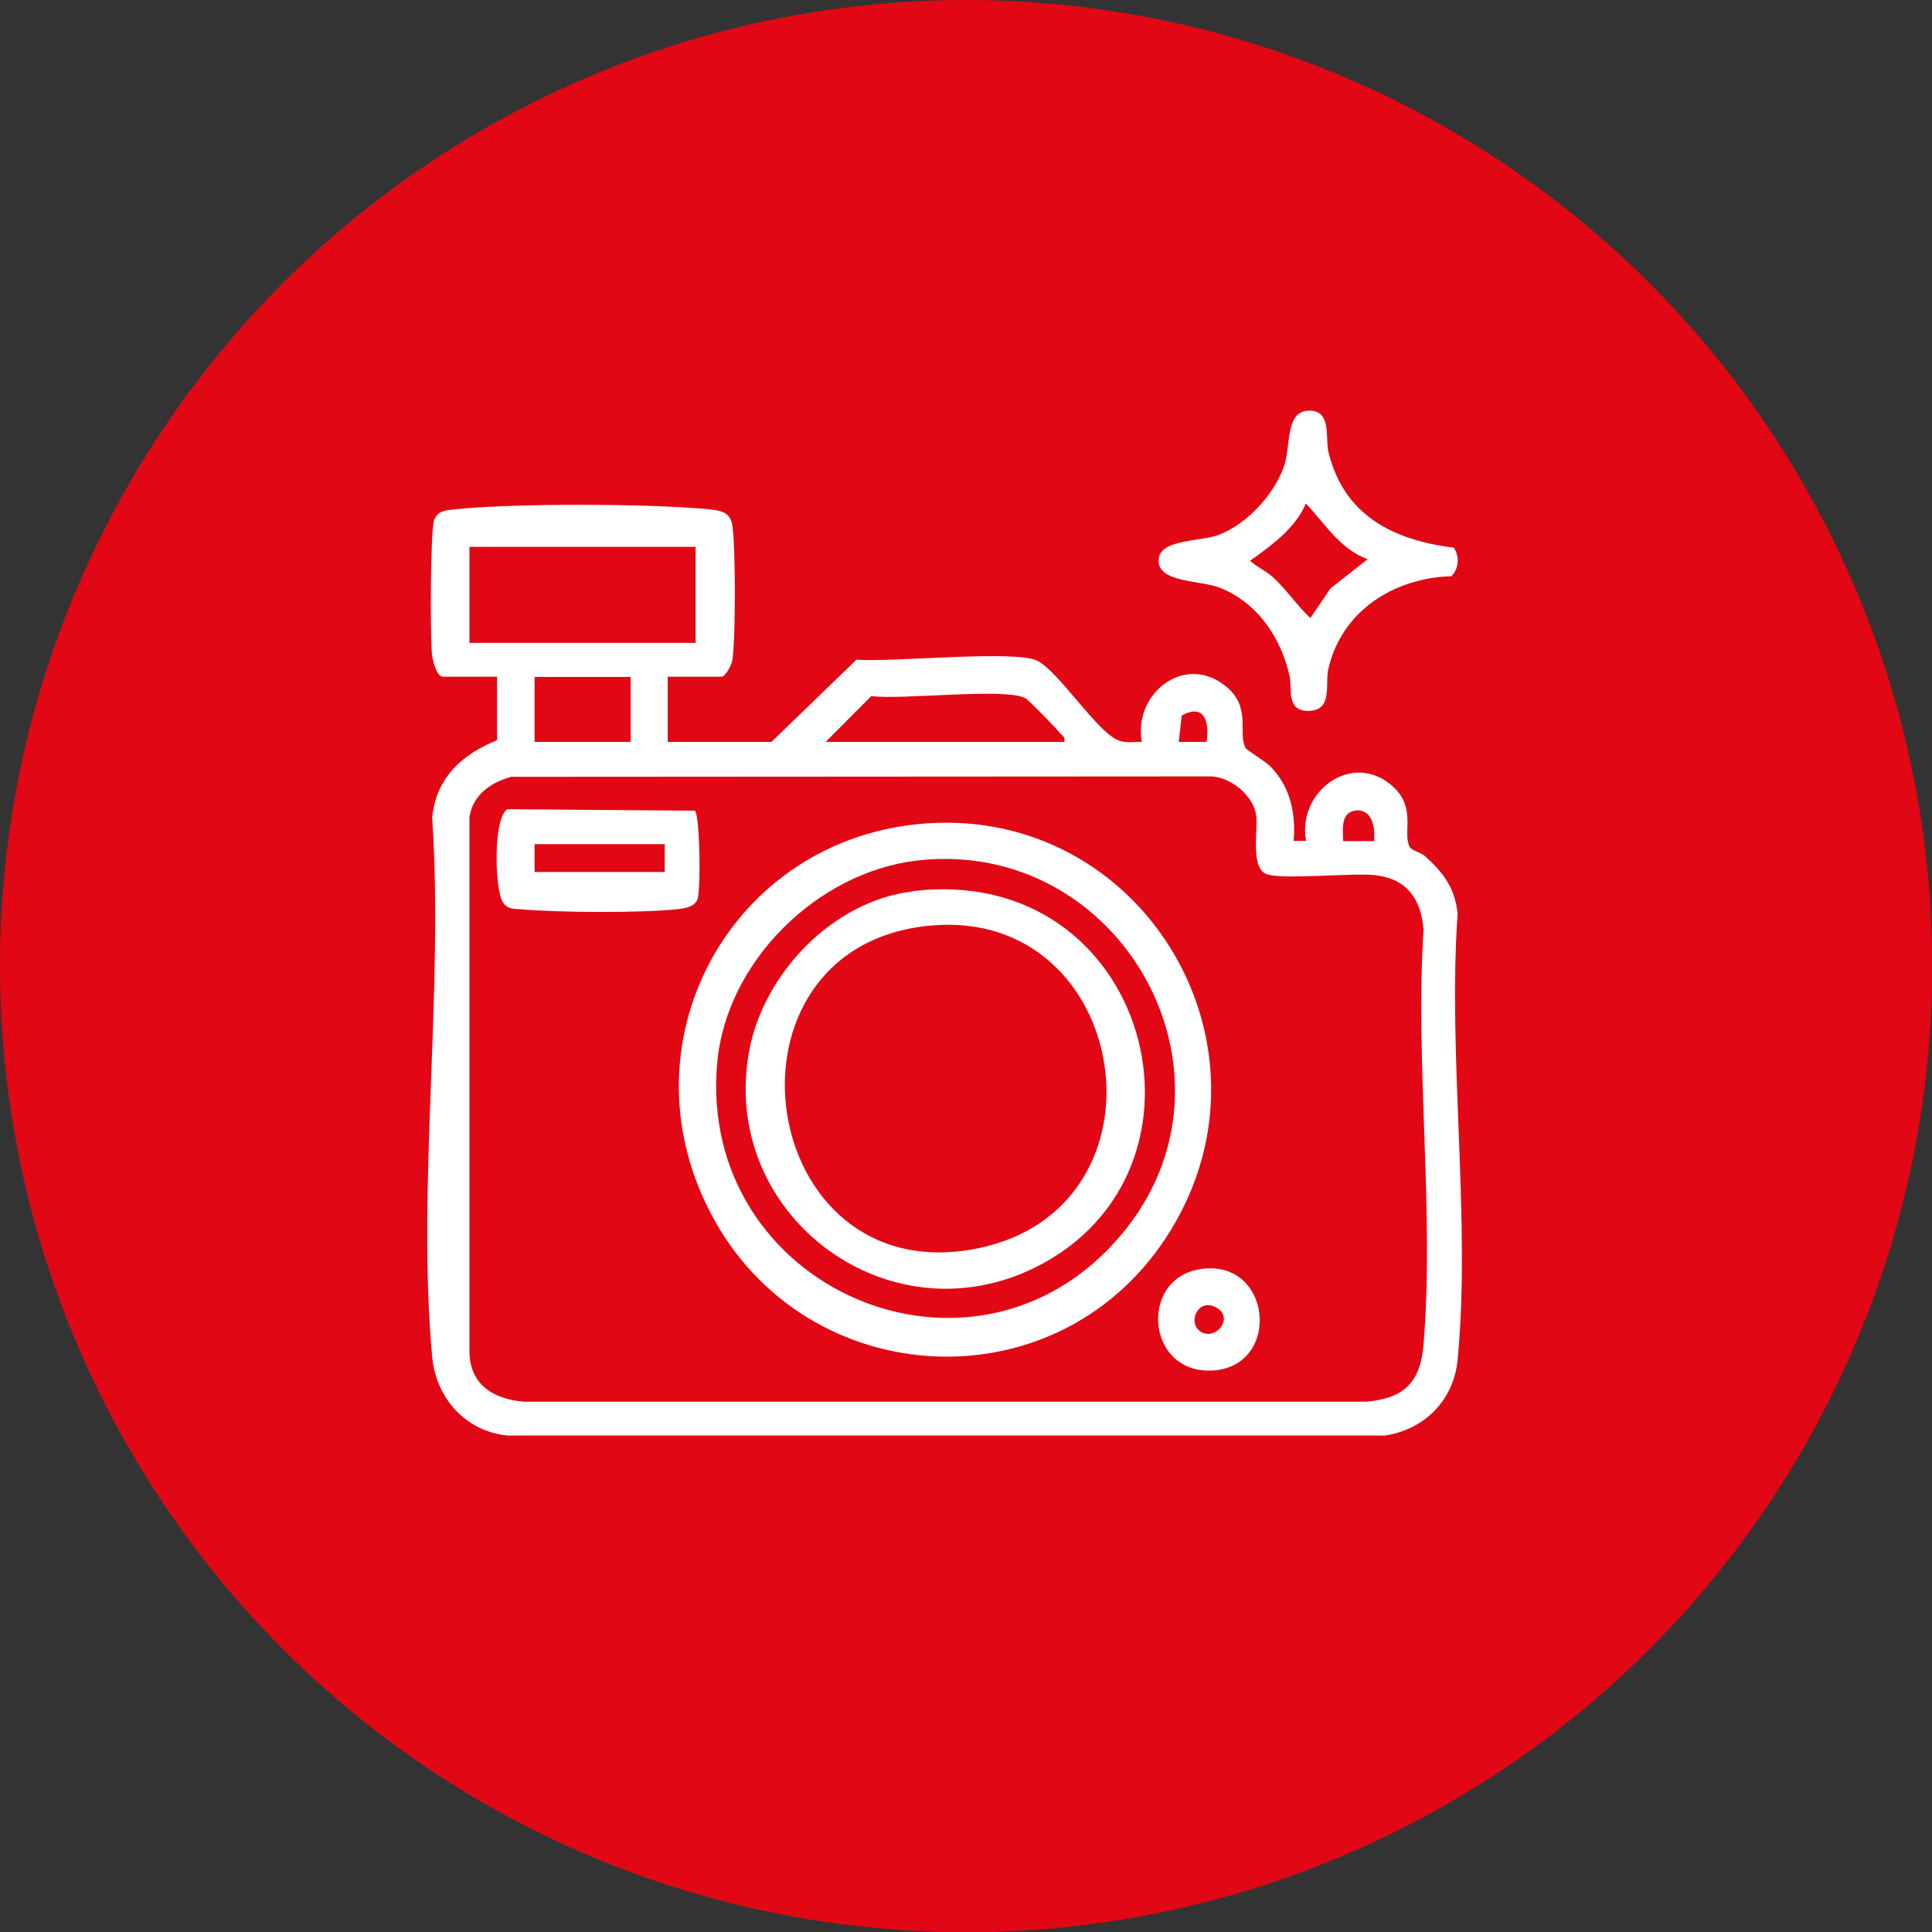
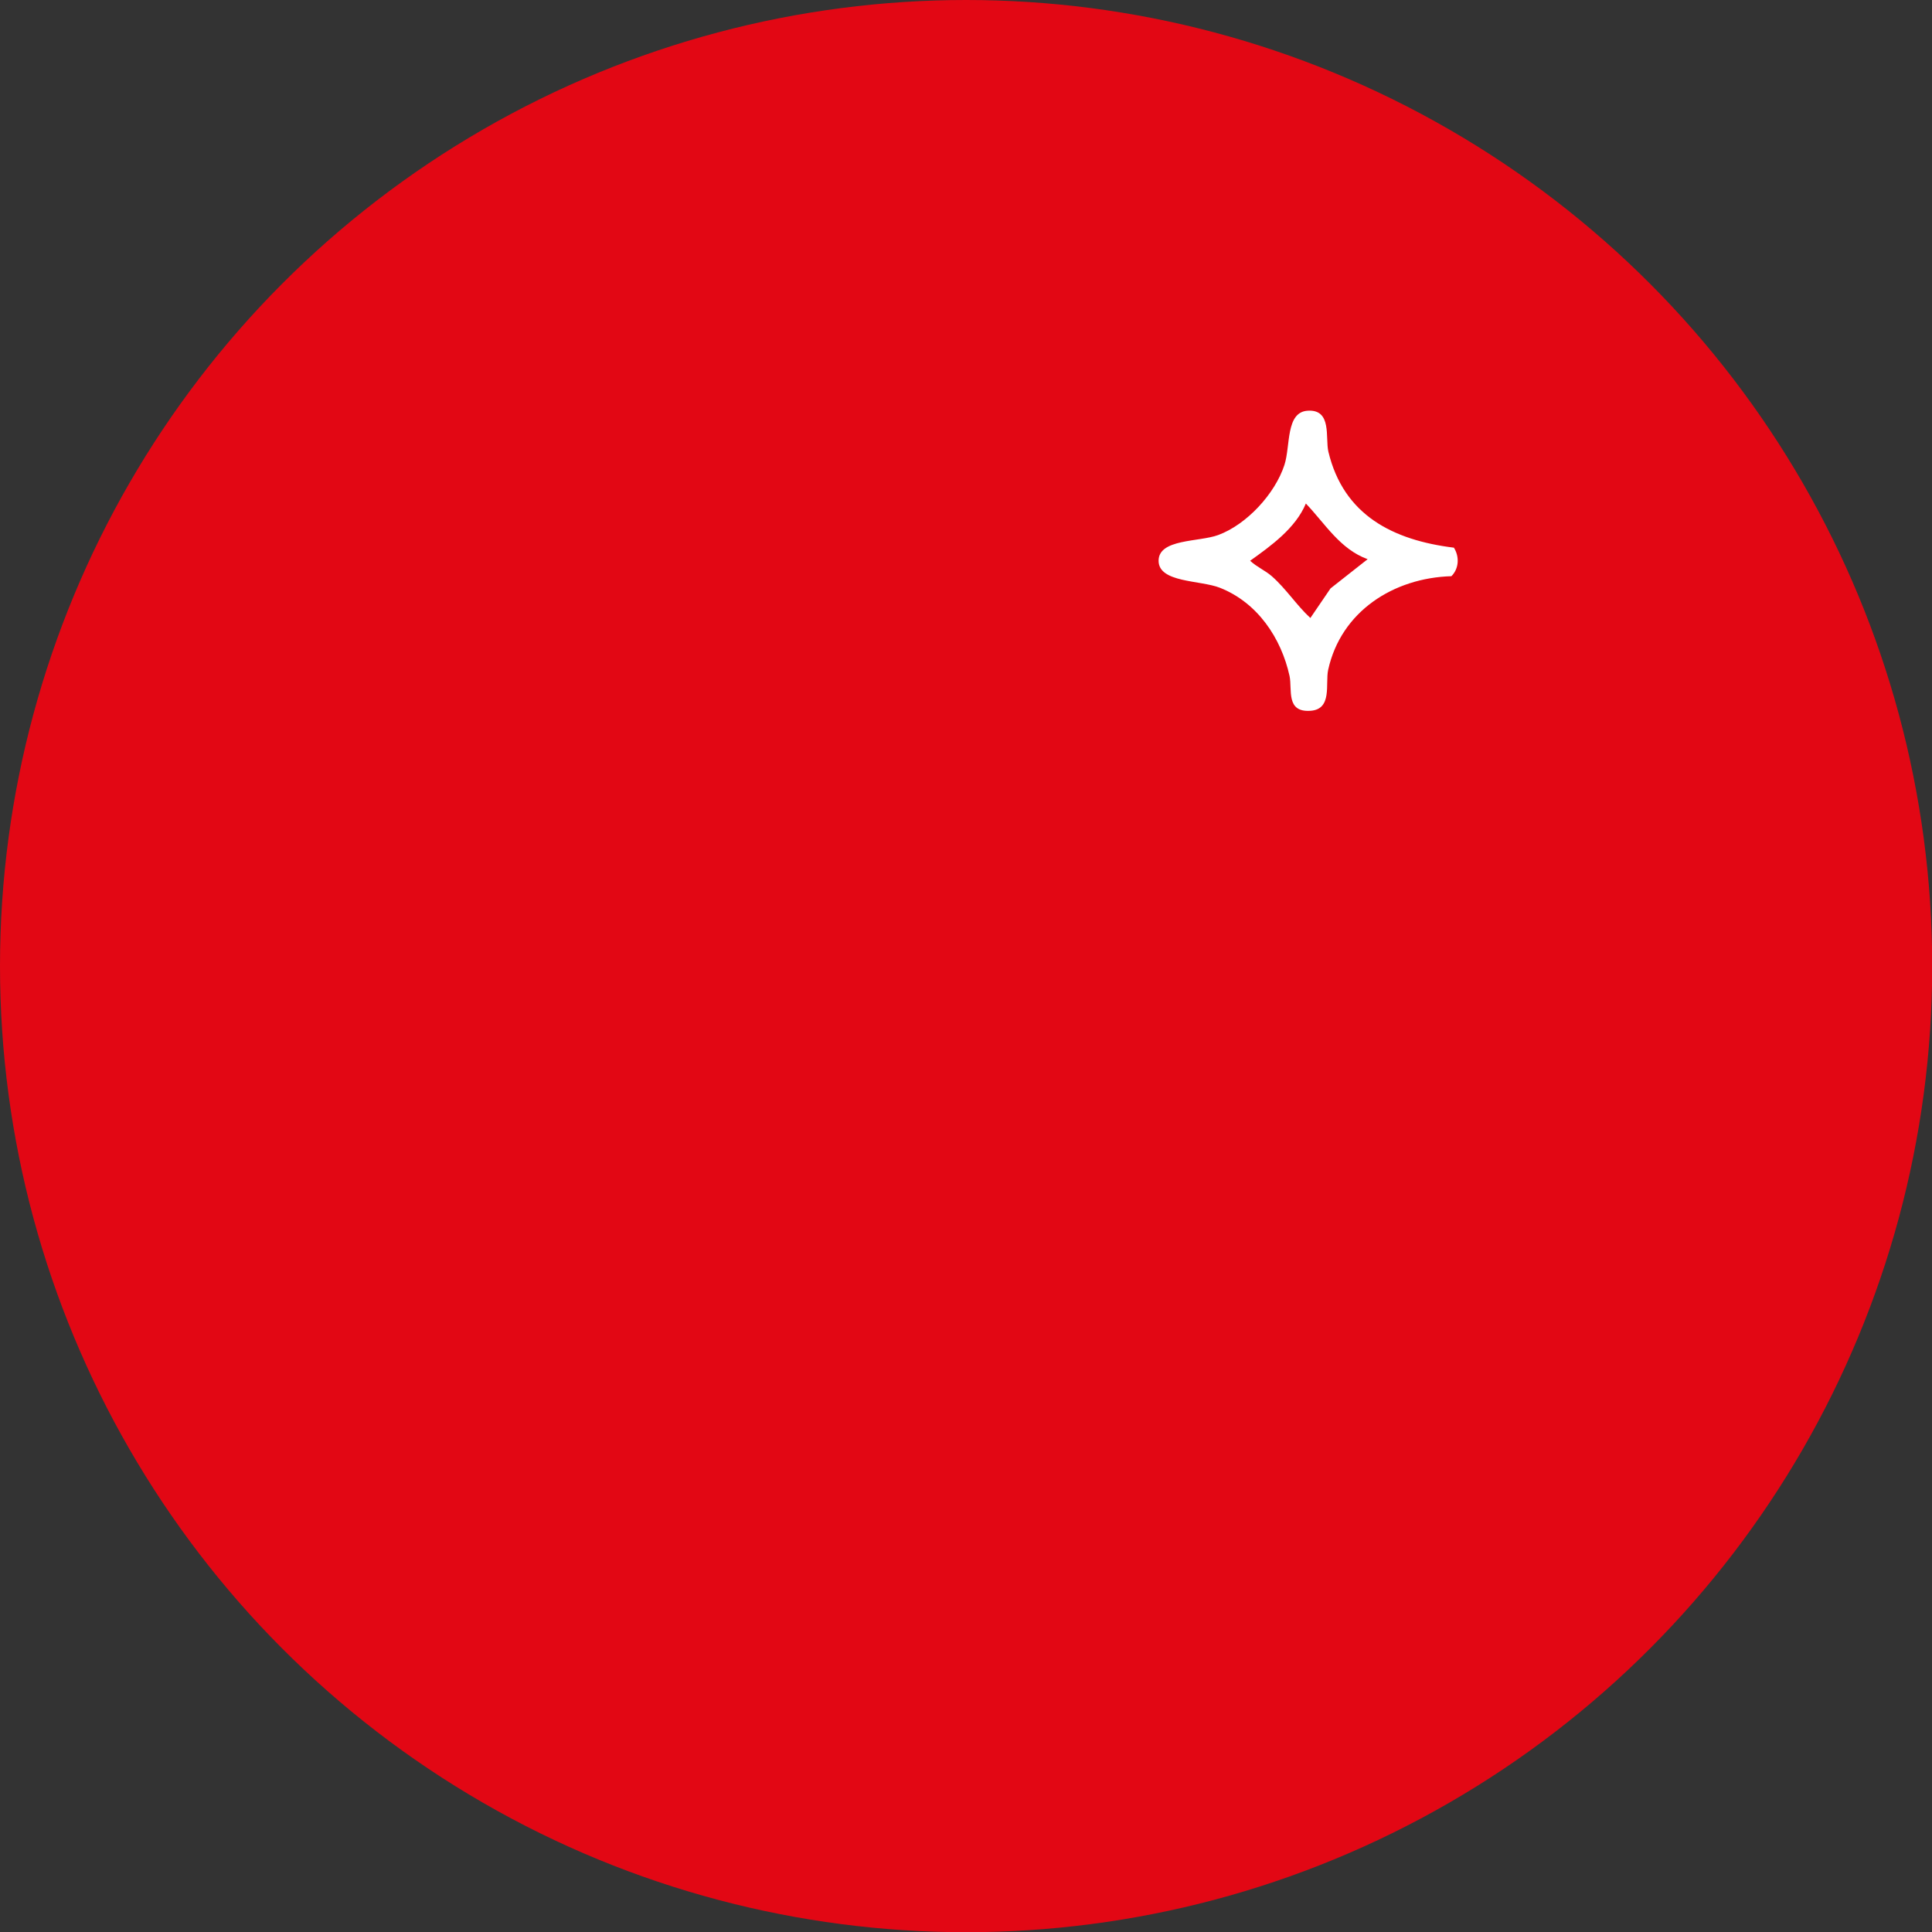
<svg xmlns="http://www.w3.org/2000/svg" id="_Слой_2" data-name="Слой 2" viewBox="0 0 90.13 90.13">
  <rect x="0" y="0" width="90.13" height="90.13" fill="#333333" stroke="none" />
  <defs>
    <style> .cls-1 { fill: #fff; } .cls-2 { fill: #e20714; } </style>
  </defs>
  <g id="_Слой_1-2" data-name="Слой 1">
    <g>
      <circle class="cls-2" cx="45.07" cy="45.07" r="45.07" />
      <g>
-         <path class="cls-1" d="M31.15,31.58v3.03h4.84l3.97-3.84c1.5.15,7.51-.48,8.47.07,1,.58,2.6,3.06,3.6,3.63.4.23.79.13,1.24.14-.41-2.21,1.93-4.13,3.86-2.64,1.3,1,.59,2.23.98,2.93.06.1.9.6,1.16.86.92.94,1.19,2.18,1.08,3.47h.58c-.43-2.31,2.17-4.24,4.05-2.54,1.12,1.01.43,2.21.79,2.83.09.16.53.25.72.43.85.77,1.39,1.48,1.51,2.68-.47,6.68.63,14.23,0,20.81-.18,1.88-1.55,3.26-3.4,3.53H23.7c-1.97-.18-3.36-1.74-3.54-3.68-.72-7.98.55-17.05,0-25.15.19-1.86,1.38-2.94,3.03-3.61v-2.96h-2.53c-.3,0-.49-.81-.51-1.08-.08-.76-.08-5.84.11-6.26s.57-.43.97-.47c2.68-.29,9.17-.27,11.86,0,.57.06,1,.14,1.08.79.15,1.13.15,5.1,0,6.23-.03.23-.33.79-.51.79h-2.53ZM32.45,25.51h-10.55v4.48h10.55v-4.48ZM29.42,31.58h-4.48v3.03h4.48v-3.03ZM49.65,34.61c.06-.25-.1-.29-.22-.43-.16-.21-1.43-1.51-1.58-1.6-.9-.52-5.85.09-7.2-.11l-2.13,2.14h11.13ZM56.29,34.61c.14-.95-.11-1.81-1.16-1.23l-.14,1.23h1.3ZM23.89,36.23c-.97.24-1.86.87-1.99,1.91v25.01c.07,1.49,1.15,2.12,2.53,2.24h39.31c1.76-.15,2.53-.91,2.67-2.67.51-6.2-.4-13.1,0-19.37-.12-1.4-.77-2.35-2.24-2.52-1.08-.13-4.46.24-5.13-.07-.71-.34-.34-2.07-.44-2.74-.15-.93-1.18-1.76-2.1-1.8l-32.61.02ZM64.1,39.24c.06-.59-.05-1.43-.78-1.44-.79.06-.67.82-.66,1.44h1.45Z" />
        <path class="cls-1" d="M67.82,25.54c.27.42.25.98-.11,1.34-2.7.08-5.15,1.64-5.75,4.37-.14.65.21,1.85-.84,1.91-1.14.07-.83-.99-.96-1.62-.39-1.78-1.5-3.43-3.25-4.12-.91-.36-2.86-.23-2.86-1.26s1.89-.87,2.78-1.2c1.33-.49,2.65-1.92,3.09-3.27.29-.89.05-2.47,1.09-2.53,1.14-.07.81,1.27.96,1.91.71,2.97,3.02,4.13,5.86,4.48ZM63.81,26.09c-1.3-.47-1.99-1.66-2.89-2.6-.48,1.15-1.62,1.97-2.6,2.67.31.29.7.45,1.01.72.68.6,1.15,1.35,1.8,1.95l.94-1.38,1.74-1.37Z" />
-         <path class="cls-1" d="M43.26,38.41c9.88-.67,16.46,9.94,11.61,18.55s-16.84,8.25-21.49.05.69-17.98,9.87-18.6ZM42.82,40.14c-4.67.53-8.93,4.7-9.36,9.43-.96,10.56,12.02,16.18,18.86,8.02,6.21-7.41,0-18.51-9.5-17.45Z" />
-         <path class="cls-1" d="M32.42,37.82c.24.25.28,3.8.11,4.16s-.67.41-1,.44c-1.76.18-5.45.15-7.24,0-.38-.03-.61,0-.83-.33-.39-.59-.46-4,.22-4.34l8.75.07ZM31.01,39.38h-6.07v1.3h6.07v-1.3Z" />
-         <path class="cls-1" d="M55.97,59.21c3.36-.54,3.83,4.47.67,4.72s-3.54-4.26-.67-4.72ZM55.9,62.03c.66.65,1.7-.46.91-.99-.84-.55-1.38.52-.91.99Z" />
-         <path class="cls-1" d="M42.53,41.58c11.12-1.39,14.9,13.08,5.72,17.57-6.93,3.38-14.7-2.56-13.3-10.12.66-3.6,3.88-6.98,7.59-7.44ZM43.4,43.18c-10.43.98-8.16,17.15,2.2,15.06,9.35-1.89,7.18-15.94-2.2-15.06Z" />
      </g>
    </g>
  </g>
</svg>